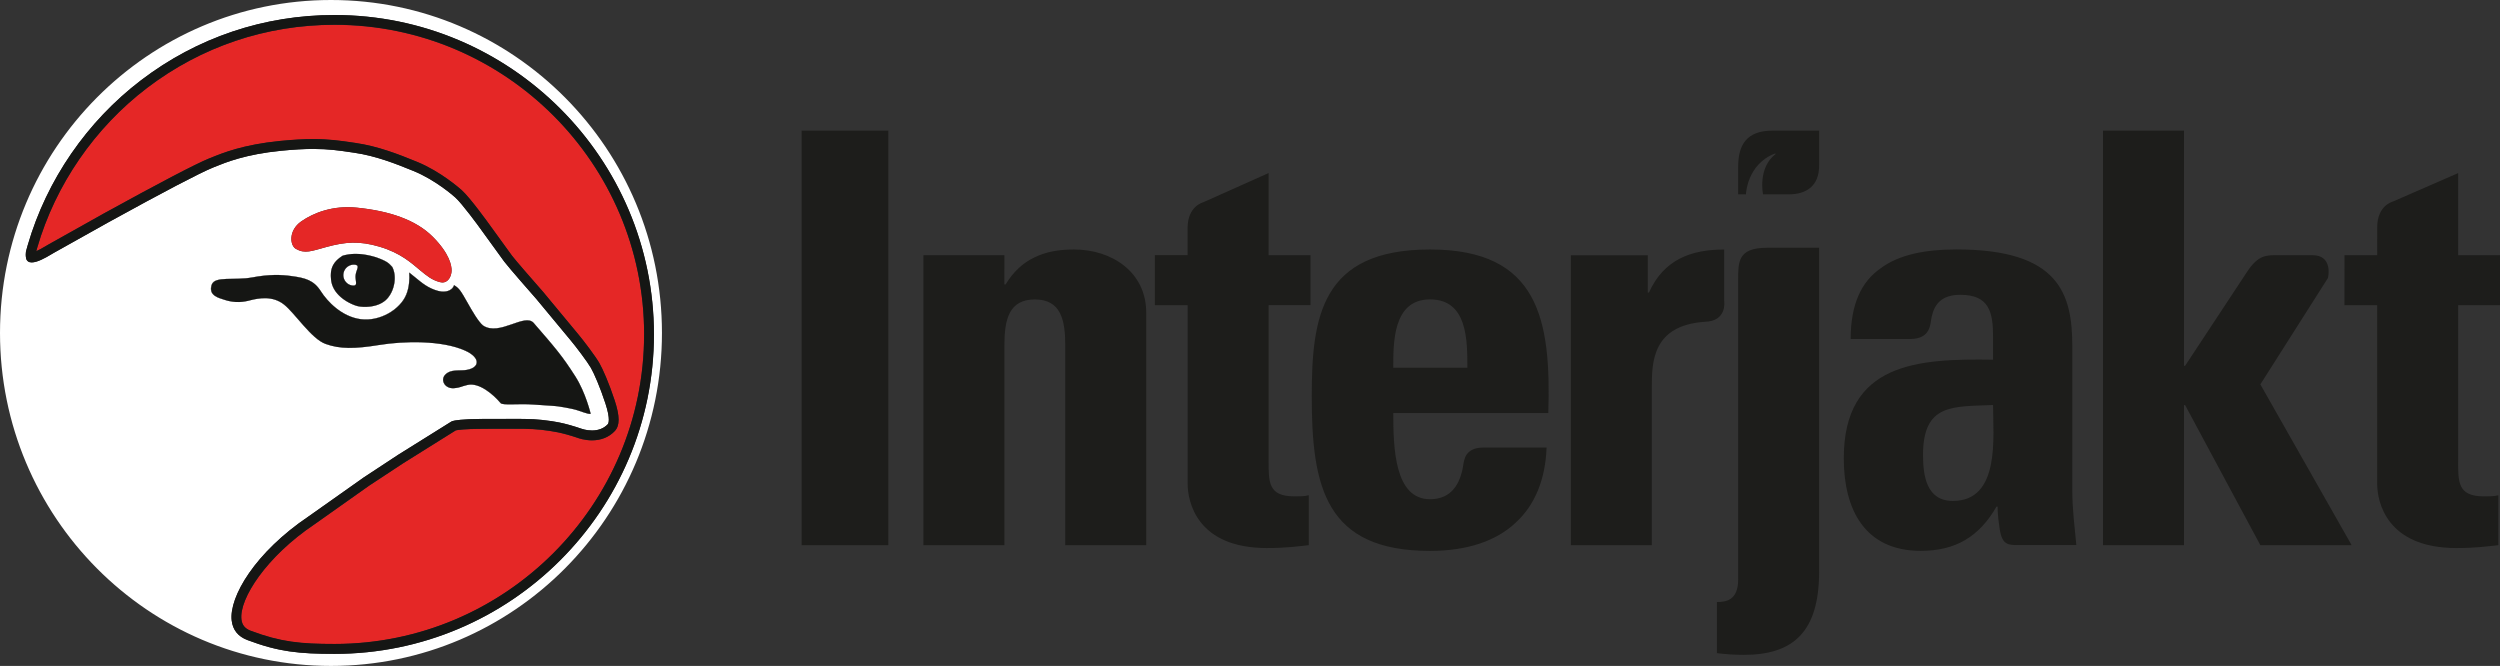
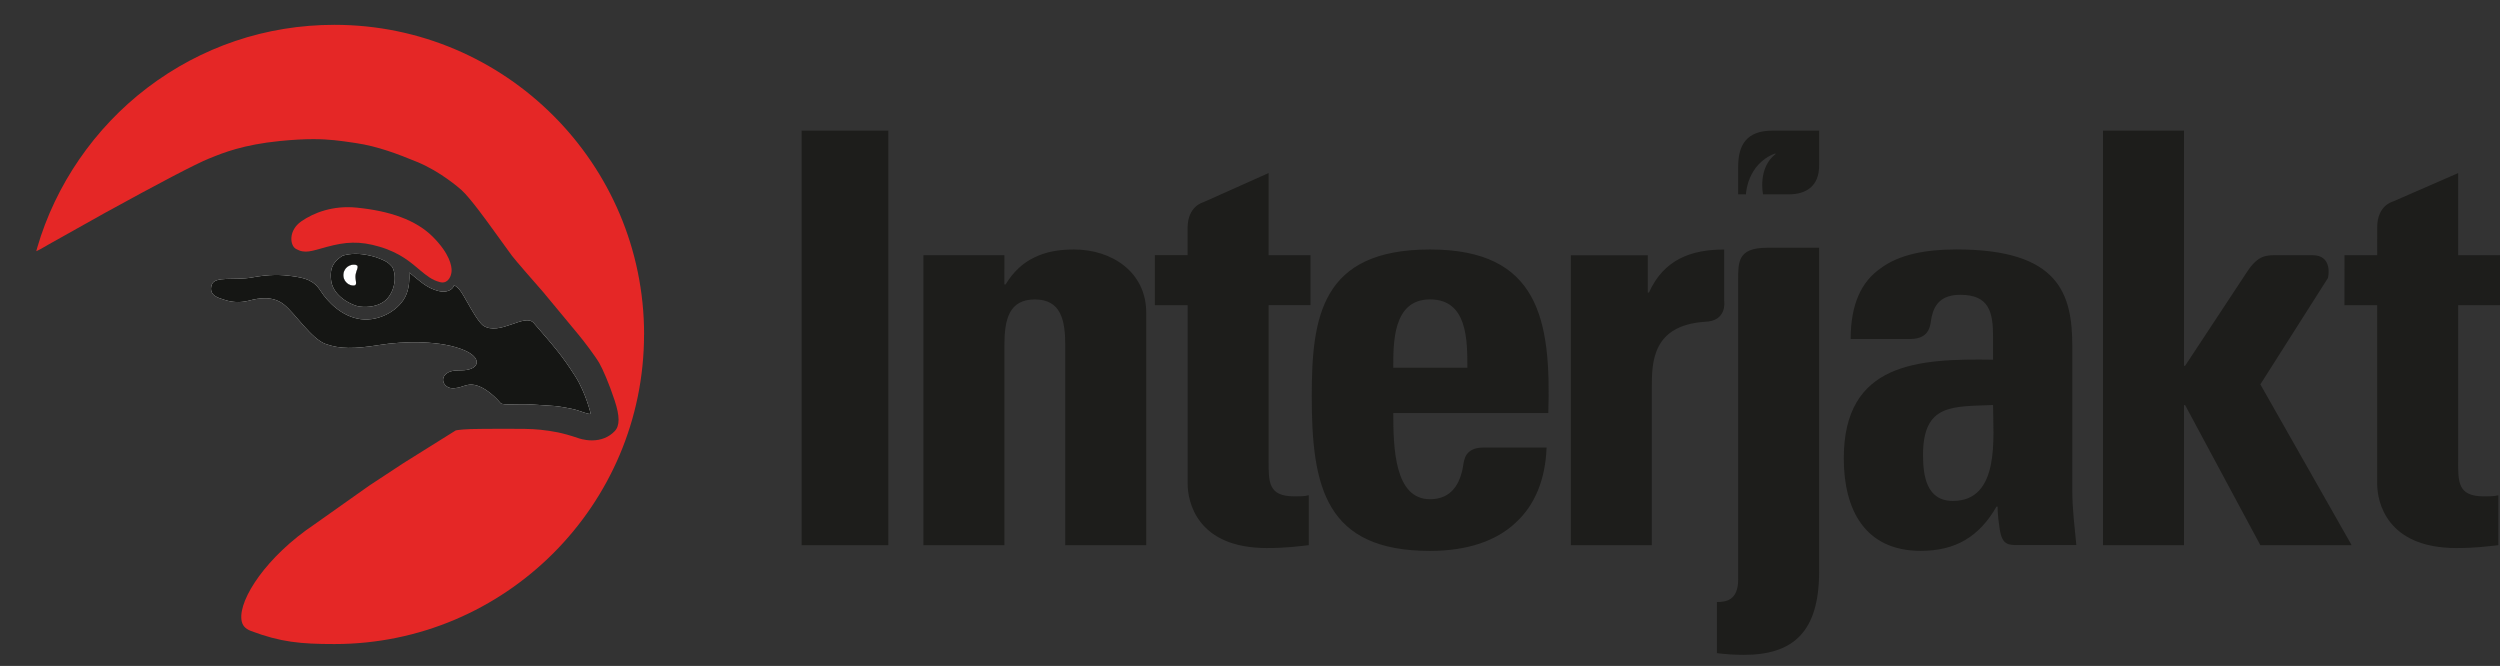
<svg xmlns="http://www.w3.org/2000/svg" id="Lager_1" data-name="Lager 1" viewBox="0 0 566.88 151">
  <rect x="0" y="0" width="566.88" height="151" fill="#333333" stroke="none" />
  <defs>
    <style>.cls-1{fill:#fff}.cls-2{fill:#e52726}.cls-3{fill:#151614}</style>
  </defs>
  <path class="cls-1" d="M80.43 60.02a2.377 2.377 0 0 0-.47 4.73c1.31.13.54-1.02.67-2.32s1.11-2.27-.2-2.4Z" />
-   <path class="cls-1" d="M75.05 0C33.6 0 0 33.8 0 75.5S33.6 151 75.05 151s75.05-33.8 75.05-75.5S116.5 0 75.05 0M47.99 64.56c.66-2.05 5.23-.92 9.15-1.66 3.91-.73 6.53-.65 9.04-.3 2.98.42 4.93.88 6.56 3.43 1.47 2.31 4.74 5.79 9.08 6.34s8.92-2.21 10.29-5.59c.66-1.65.77-3.43.67-4.99.5.38.96.76 1.4 1.13 1.52 1.26 2.96 2.45 5.16 3.04.27.07.52.12.75.14 1.6.16 2.46-.59 2.73-1.14.02-.04.1-.27.12-.32 1.19.73 1.52 1.26 3.11 4.07.93 1.65 2.41 4.24 3.47 5.09 3.73 2.49 9.45-2.92 11.49-.57 4.9 5.64 6.5 7.49 9.45 12.13 2.33 3.65 3.47 8.46 3.47 8.46-.55.21-2.57-.75-3.91-1.04q-2.06-.45-3.47-.64c-.98-.14-3-.21-5.47-.4-3.62-.28-7.15.26-7.61-.37-1.61-1.92-4.8-4.67-7.42-4.1-1.49.32-1.63.62-3.06.75-1.12.1-1.96-.41-2.33-1.11-.42-.83-.22-1.82.96-2.48 1.16-.65 2.9-.33 4.23-.57 3-.54 3.09-2.8-.42-4.37-5.28-2.37-13.87-2.18-19.45-1.27s-8.94.94-12.18-.24-6.87-6.91-9.42-8.93c-2.54-2.02-5.65-1.49-7.84-.92s-4.08.37-5.69-.16c-1.26-.42-3.69-.93-2.88-3.41Zm38.06-8.62c-4.59-1.36-7.76-1.09-11.97.05-3.46.95-4.94 1.62-6.99.44-1.38-.79-1.71-4.18 1.22-6.23 2.81-1.96 7.18-3.66 12.56-3.12 7.5.75 13.48 2.81 17.28 6.62 3.81 3.82 4.3 6.59 4.25 7.75s-.75 2.74-2.27 2.59c-.13-.01-.27-.04-.43-.08-1.77-.47-2.93-1.43-4.39-2.63-1.96-1.63-4.44-3.97-9.27-5.39Zm1.74 11.8c-1.87 2.05-5.27 1.99-6.6 1.7-1.32-.28-5.61-2.12-6.09-5.84-.38-2.88.57-4.31 2.6-5.62 1.82-.53 4.22-.67 7.6.36 2.76.98 2.95 1.47 3.65 2.17 1.09 2.05.59 5.31-1.15 7.23Zm-11.94 80.53c-7.95 0-12.68-.45-19.75-3.13-2.12-.8-3.32-2.29-3.57-4.43-.62-5.35 5.31-15.46 17.5-23.65l12.45-8.8 7.77-5.11 12.07-7.54c.08-.05.17-.09.26-.12.46-.14 2.04-.47 6.91-.48h3.94c4.19-.03 7.16-.05 9.42.21 2.85.33 5.02.64 9.02 2.01.01 0 1.05.39 2.37.39 1.46 0 2.68-.48 3.56-1.41.13-.13.7-.99-.53-4.74-1.21-3.69-2.55-6.76-3.28-8.04-.74-1.3-3.37-4.8-4.58-6.23-1.15-1.36-6.34-7.63-7.54-9.09l-.23-.28c-.26-.29-6.4-7.27-7.33-8.54-1-1.36-4.87-6.7-5.17-7.13-.63-.89-4.39-6.02-5.91-7.38-.45-.4-4.52-3.98-9.44-5.99-4.18-1.72-8.66-3.45-13.4-4.14l-.61-.09c-2.83-.42-5.27-.78-8.74-.78-2.11 0-4.49.14-7.28.41-8.08.8-12.52 2.61-15.17 3.69l-.36.15c-2.88 1.17-10.88 5.35-23.76 12.44l-.73.41c-2.67 1.5-10.79 6.05-11.54 6.46-.12.06-.29.17-.51.3-1.54.93-3.27 1.87-4.51 1.87-.18 0-.34-.02-.49-.06-.36-.11-.64-.39-.75-.75-.01-.04-.02-.09-.03-.14-.04-.18-.13-.62-.04-1.42 0-.06.02-.12.03-.18l.4-1.43C10.59 40.8 19.72 27.54 32 18.18 44.69 8.51 59.85 3.41 75.84 3.41c39.94 0 72.43 32.49 72.43 72.43s-32.49 72.43-72.43 72.43Z" />
  <path class="cls-2" d="M146.05 75.83c0-38.71-31.49-70.2-70.2-70.2-15.5 0-30.19 4.95-42.49 14.31-11.9 9.07-20.75 21.92-24.91 36.19l-.23.83c.52-.22 1.26-.61 2.31-1.24.25-.15.46-.28.6-.35.48-.26 4.35-2.43 11.5-6.44l.74-.42c12.96-7.13 21.04-11.35 24-12.55l.36-.14c2.77-1.13 7.39-3.02 15.79-3.85 2.87-.28 5.32-.42 7.5-.42 3.63 0 6.15.37 9.07.8l.6.09c4.99.73 9.61 2.52 13.92 4.29 5.26 2.16 9.6 5.97 10.08 6.4 1.92 1.72 6.22 7.72 6.26 7.77.29.42 4.17 5.78 5.13 7.08.65.88 4.67 5.5 7.23 8.41l.25.31c1.2 1.46 6.39 7.72 7.53 9.08 1.31 1.56 3.99 5.12 4.81 6.56.79 1.38 2.21 4.62 3.47 8.45 1.19 3.6 1.19 5.76.02 6.97-1.3 1.37-3.08 2.1-5.17 2.1-1.73 0-3.1-.51-3.12-.52-3.76-1.28-5.82-1.58-8.53-1.89-2.13-.24-5.06-.23-9.15-.22l-3.94.02c-4.23 0-5.75.26-6.14.35l-11.9 7.44-7.71 5.07-12.44 8.8c-10.91 7.33-17.08 16.89-16.55 21.55.15 1.3.81 2.1 2.14 2.6 6.74 2.55 11.3 2.98 18.96 2.98 38.71 0 70.2-31.49 70.2-70.2Z" />
-   <path class="cls-3" d="M75.85 3.4c-15.99 0-31.15 5.1-43.84 14.77-12.28 9.35-21.41 22.62-25.7 37.35l-.4 1.43c-.01.06-.03.12-.03.18-.09.8 0 1.24.04 1.42 0 .04.02.09.03.14.11.36.39.64.75.75.14.04.31.06.49.06 1.24 0 2.97-.94 4.51-1.87.21-.13.39-.23.51-.3.74-.4 8.87-4.96 11.54-6.46l.73-.41c12.88-7.09 20.88-11.27 23.76-12.44l.36-.15c2.65-1.08 7.09-2.89 15.17-3.69 2.79-.28 5.17-.41 7.28-.41 3.47 0 5.91.36 8.74.78l.61.09c4.74.69 9.22 2.43 13.4 4.14 4.92 2.02 8.99 5.59 9.44 5.99 1.53 1.37 5.29 6.49 5.91 7.38.29.43 4.16 5.77 5.17 7.13.93 1.26 7.06 8.24 7.33 8.54l.23.28c1.2 1.46 6.39 7.73 7.54 9.09 1.2 1.43 3.84 4.94 4.58 6.23.73 1.28 2.07 4.35 3.28 8.04 1.23 3.75.66 4.6.53 4.74-.87.92-2.1 1.41-3.56 1.41-1.32 0-2.36-.39-2.37-.39-4.01-1.37-6.17-1.69-9.02-2.01-2.26-.26-5.23-.25-9.42-.23h-3.94c-4.87.03-6.46.36-6.91.5-.09.03-.18.07-.26.12l-12.07 7.54-7.77 5.11-12.45 8.8c-12.19 8.18-18.12 18.3-17.5 23.65.25 2.14 1.45 3.63 3.57 4.43 7.06 2.67 11.8 3.13 19.75 3.13 39.94 0 72.43-32.49 72.43-72.43S115.79 3.4 75.85 3.4M56.89 143.04c-1.33-.5-1.99-1.3-2.14-2.6-.54-4.66 5.63-14.22 16.55-21.55l12.44-8.8 7.71-5.07 11.9-7.44c.39-.09 1.91-.34 6.14-.35l3.94-.02c4.1-.01 7.02-.03 9.15.22 2.71.31 4.76.61 8.53 1.89.02 0 1.39.52 3.12.52 2.09 0 3.88-.72 5.17-2.1 1.17-1.22 1.17-3.37-.02-6.97-1.26-3.84-2.68-7.07-3.47-8.45-.82-1.44-3.5-5-4.81-6.56-1.15-1.36-6.33-7.62-7.53-9.08l-.25-.31c-2.56-2.91-6.58-7.53-7.23-8.41-.96-1.3-4.84-6.66-5.13-7.08-.04-.06-4.34-6.06-6.26-7.77-.48-.42-4.82-4.24-10.08-6.4-4.31-1.77-8.94-3.56-13.92-4.29l-.6-.09c-2.92-.43-5.44-.8-9.07-.8-2.18 0-4.64.14-7.5.42-8.4.83-13.03 2.72-15.79 3.85l-.36.14c-2.96 1.2-11.04 5.42-24 12.55l-.74.42c-7.15 4.01-11.02 6.18-11.5 6.44-.14.07-.34.19-.6.35-1.05.64-1.79 1.02-2.31 1.24l.23-.83c4.15-14.26 13-27.12 24.91-36.19 12.3-9.36 26.99-14.31 42.49-14.31 38.71 0 70.2 31.49 70.2 70.2s-31.49 70.2-70.2 70.2c-7.66 0-12.22-.43-18.96-2.98Z" />
  <path class="cls-1" d="M56.56 68.14c2.19-.57 5.29-1.1 7.84.92 2.54 2.02 6.18 7.76 9.42 8.93 3.24 1.18 6.6 1.14 12.18.24 5.58-.91 14.18-1.09 19.45 1.27 3.51 1.57 3.42 3.83.42 4.37-1.33.24-3.06-.08-4.23.57-1.19.66-1.39 1.66-.96 2.48.37.7 1.2 1.21 2.33 1.11 1.44-.13 1.58-.42 3.06-.75 2.61-.57 5.81 2.18 7.42 4.1.46.63 3.99.09 7.61.37 2.47.19 4.48.26 5.47.4q1.41.19 3.47.64c1.34.29 3.36 1.25 3.91 1.04 0 0-1.14-4.81-3.47-8.46-2.95-4.64-4.56-6.49-9.45-12.13-2.04-2.35-7.76 3.06-11.49.57-1.06-.85-2.54-3.44-3.47-5.09-1.59-2.81-1.92-3.35-3.11-4.07-.01.05-.1.28-.12.32-.27.55-1.13 1.3-2.73 1.14-.23-.02-.48-.07-.75-.14-2.2-.59-3.64-1.78-5.16-3.04-.44-.37-.9-.75-1.4-1.13.1 1.56 0 3.34-.67 4.99-1.37 3.38-5.95 6.14-10.29 5.59s-7.61-4.03-9.08-6.34c-1.62-2.55-3.58-3.01-6.56-3.43-2.51-.35-5.13-.43-9.04.3-3.92.73-8.49-.39-9.15 1.66-.8 2.49 1.62 2.99 2.88 3.41 1.61.54 3.49.74 5.69.16Z" />
  <path class="cls-3" d="M56.56 68.14c2.19-.57 5.29-1.1 7.84.92 2.54 2.02 6.18 7.76 9.42 8.93 3.24 1.18 6.6 1.14 12.18.24 5.58-.91 14.18-1.09 19.45 1.27 3.51 1.57 3.42 3.83.42 4.37-1.33.24-3.06-.08-4.23.57-1.19.66-1.39 1.66-.96 2.48.37.7 1.2 1.21 2.33 1.11 1.44-.13 1.58-.42 3.06-.75 2.61-.57 5.81 2.18 7.42 4.1.46.63 3.99.09 7.61.37 2.47.19 4.48.26 5.47.4q1.41.19 3.47.64c1.34.29 3.36 1.25 3.91 1.04 0 0-1.14-4.81-3.47-8.46-2.95-4.64-4.56-6.49-9.45-12.13-2.04-2.35-7.76 3.06-11.49.57-1.06-.85-2.54-3.44-3.47-5.09-1.59-2.81-1.92-3.35-3.11-4.07-.01.05-.1.28-.12.32-.27.55-1.13 1.3-2.73 1.14-.23-.02-.48-.07-.75-.14-2.2-.59-3.64-1.78-5.16-3.04-.44-.37-.9-.75-1.4-1.13.1 1.56 0 3.34-.67 4.99-1.37 3.38-5.95 6.14-10.29 5.59s-7.61-4.03-9.08-6.34c-1.62-2.55-3.58-3.01-6.56-3.43-2.51-.35-5.13-.43-9.04.3-3.92.73-8.49-.39-9.15 1.66-.8 2.49 1.62 2.99 2.88 3.41 1.61.54 3.49.74 5.69.16Z" />
  <path class="cls-1" d="M85.29 58.34c-3.38-1.04-5.78-.89-7.6-.36-2.03 1.31-2.98 2.74-2.6 5.62.48 3.72 4.77 5.56 6.09 5.84 1.33.29 4.73.35 6.6-1.7 1.75-1.92 2.24-5.18 1.15-7.23-.7-.7-.89-1.19-3.65-2.17Zm-5.33 6.41a2.377 2.377 0 0 1 .47-4.73c1.31.13.33 1.1.2 2.4-.13 1.31.64 2.45-.67 2.32Z" />
  <path class="cls-3" d="M85.29 58.34c-3.38-1.04-5.78-.89-7.6-.36-2.03 1.31-2.98 2.74-2.6 5.62.48 3.72 4.77 5.56 6.09 5.84 1.33.29 4.73.35 6.6-1.7 1.75-1.92 2.24-5.18 1.15-7.23-.7-.7-.89-1.19-3.65-2.17Zm-5.33 6.41a2.377 2.377 0 0 1 .47-4.73c1.31.13.33 1.1.2 2.4-.13 1.31.64 2.45-.67 2.32Z" />
  <path class="cls-2" d="M99.7 63.96c.16.04.29.07.43.08 1.52.15 2.22-1.43 2.27-2.59s-.44-3.93-4.25-7.75-9.78-5.88-17.28-6.62c-5.38-.54-9.75 1.16-12.56 3.12-2.93 2.04-2.6 5.44-1.22 6.23 2.05 1.18 3.54.5 6.99-.44 4.21-1.14 7.37-1.41 11.97-.05 4.83 1.42 7.31 3.76 9.27 5.39 1.46 1.21 2.62 2.16 4.39 2.63Z" />
  <path d="M181.77 29.62h19.66v94h-19.66zm45.98 28.25h-18.36v65.75h18.36V78.31c0-5.86 1.04-10.41 6.9-10.41s6.9 4.56 6.9 10.41v45.31h18.36V70.89c0-9.12-7.68-14.32-16.41-14.32-3.38 0-6.38.52-8.98 1.82-2.47 1.17-4.68 3.12-6.51 6.12h-.26zm34.13 11.33h7.42v40.49c0 4.04 2.08 14.58 17.97 14.58 4.42 0 7.03-.39 9.5-.65v-11.33c-.91.26-2.08.26-3.25.26-5.99 0-5.86-3.26-5.86-8.2V69.19h9.5V57.86h-9.5V39.24l-14.83 6.63s-3.54.86-3.54 5.8v6.19h-7.42v11.33Zm54.05 14.19c0-5.6-.13-15.5 8.33-15.5s8.47 9.11 8.47 15.5zm35.15 10.28c.65-21.09-2.08-37.1-26.82-37.1s-26.82 15.36-26.82 33.33c0 20.57 3.13 35.02 26.82 35.02 8.6 0 15.1-2.34 19.4-6.38 4.43-4.04 6.77-9.9 7.03-17.06h-14.27c-4.23 0-4.43 2.78-4.65 4.14-.67 4.07-2.63 7.58-7.51 7.58-8.07 0-8.33-11.72-8.33-19.53zm5.11-35.8v65.75h18.36v-35.8c0-5.85.21-14.01 11.97-14.85 5.23-.11 4.44-4.77 4.44-4.77V56.58c-7.42 0-13.67 2.21-17.06 9.76h-.26v-8.46h-17.45Zm37.94 5.64v67.92c0 4.69-2.74 5.08-4.82 5.08v11.59c2.08.26 4.04.39 6.12.39 11.2 0 17.06-5.21 17.06-18.88V56.18h-11.8c-6.65 0-6.56 3.21-6.56 7.33m57.8 28.34c0 7.16 1.69 21.74-9.11 21.74-5.99 0-6.77-5.73-6.77-10.42 0-11.72 6.77-10.94 15.88-11.33m17.97-13.28c0-11.98-2.99-22-26.3-22-7.03 0-13.02 1.17-17.19 4.3-4.3 2.99-6.77 8.07-6.77 16.01h13.46c4.8 0 4.57-3.47 4.89-4.96.63-2.95 2.29-5.06 6.52-5.06 6.64 0 7.42 4.04 7.42 9.63v5.08c-17.06-.26-33.85.65-33.85 22.39 0 11.46 4.68 20.96 17.45 20.96 7.94 0 13.28-3.25 17.18-10.03h.26s-.1 1.42.46 5.09 1.97 3.63 4.37 3.63h13.01c-.39-4.04-.91-8.2-.91-12.24V78.55Zm25.32 45.06V91.86h.26l17.06 31.76h20.7l-20.7-36.46 15.33-24.13s1.27-5.17-3.53-5.17h-7.75c-2.65 0-4.5-.12-7.06 3.77-2.57 3.89-14.05 21.31-14.05 21.31h-.26V29.62h-18.36v94zm47.35-77.91s-3.53.86-3.53 5.8-.01 6.36-.01 6.36h-7.42V69.2h7.42v40.49c0 4.04 2.08 14.58 17.97 14.58 4.42 0 7.03-.39 9.5-.65v-11.33c-.91.26-2.08.26-3.25.26-5.99 0-5.86-3.25-5.86-8.2V69.2h9.5V57.87h-9.5V39.25l-14.81 6.46Zm-139.93-10.8c-4.14 3.16-2.87 9.16-2.87 9.16h5.83c3.88 0 6.89-1.8 6.89-6.51v-7.94h-10.54c-5.93 0-7.82 3.23-7.82 8.24v6.21h1.77s.2-6.81 6.56-9.25c.12-.03.08-.01.18.09" style="fill:#1d1d1b" />
</svg>